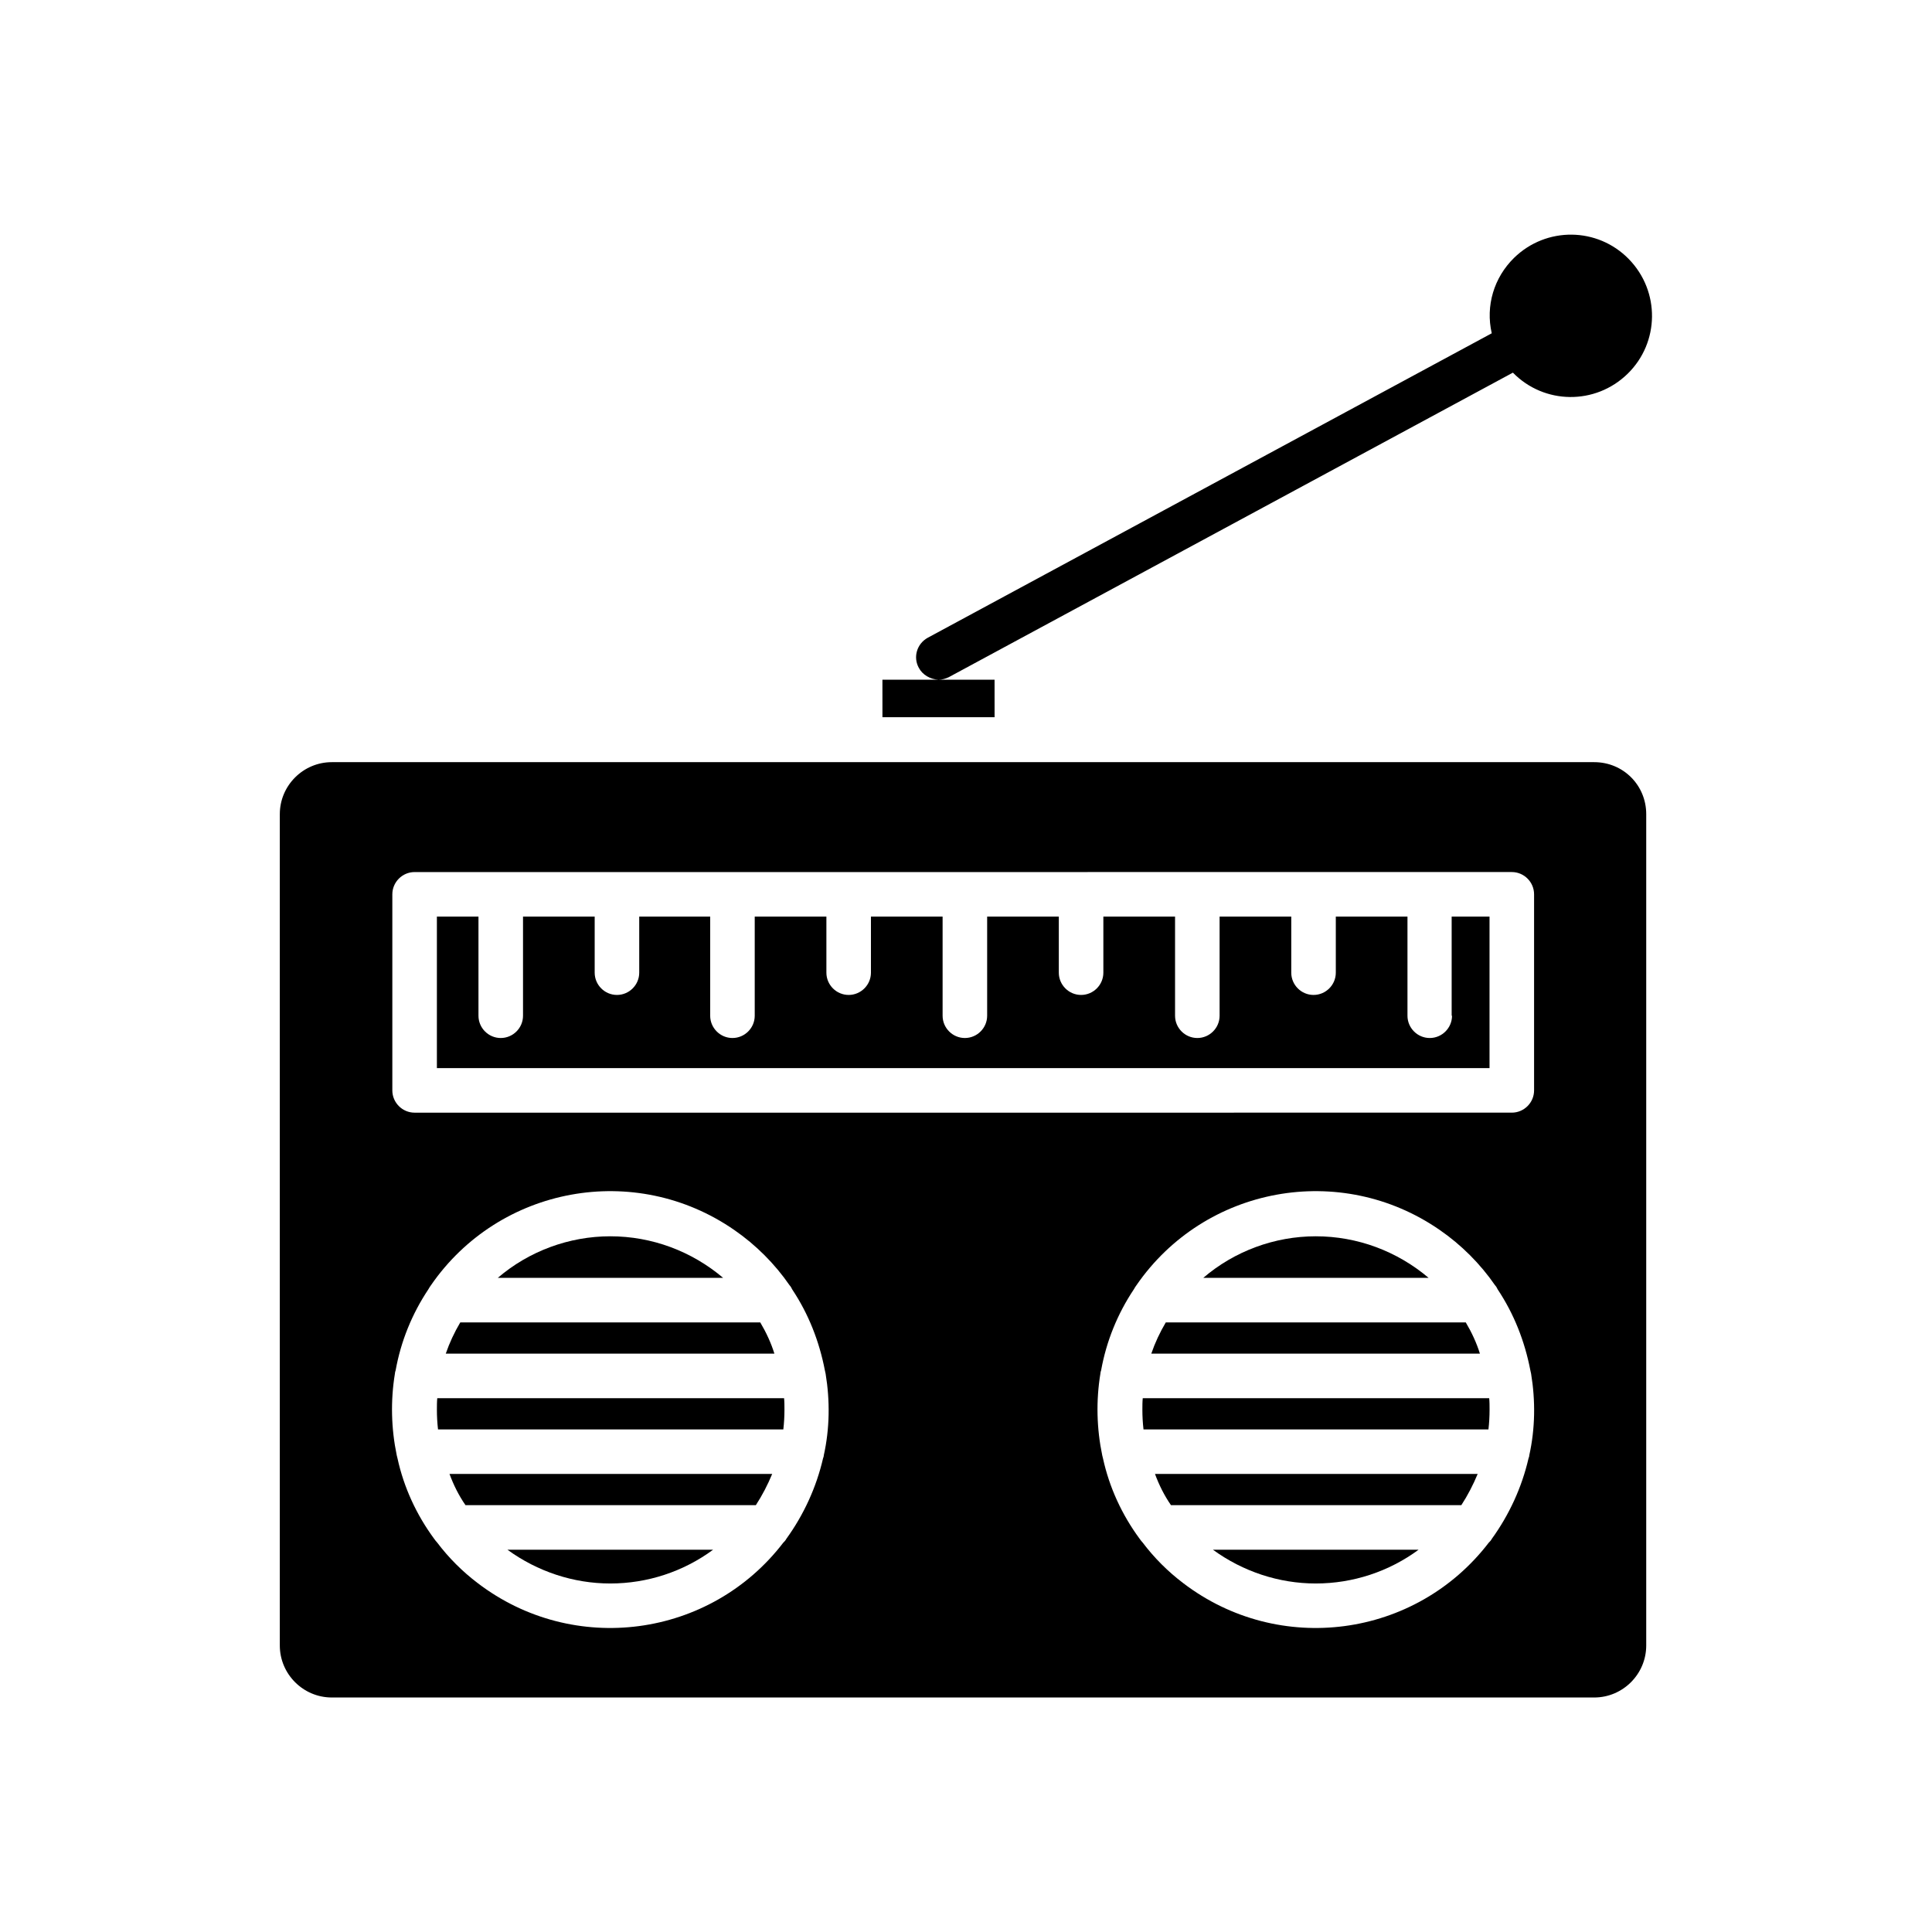
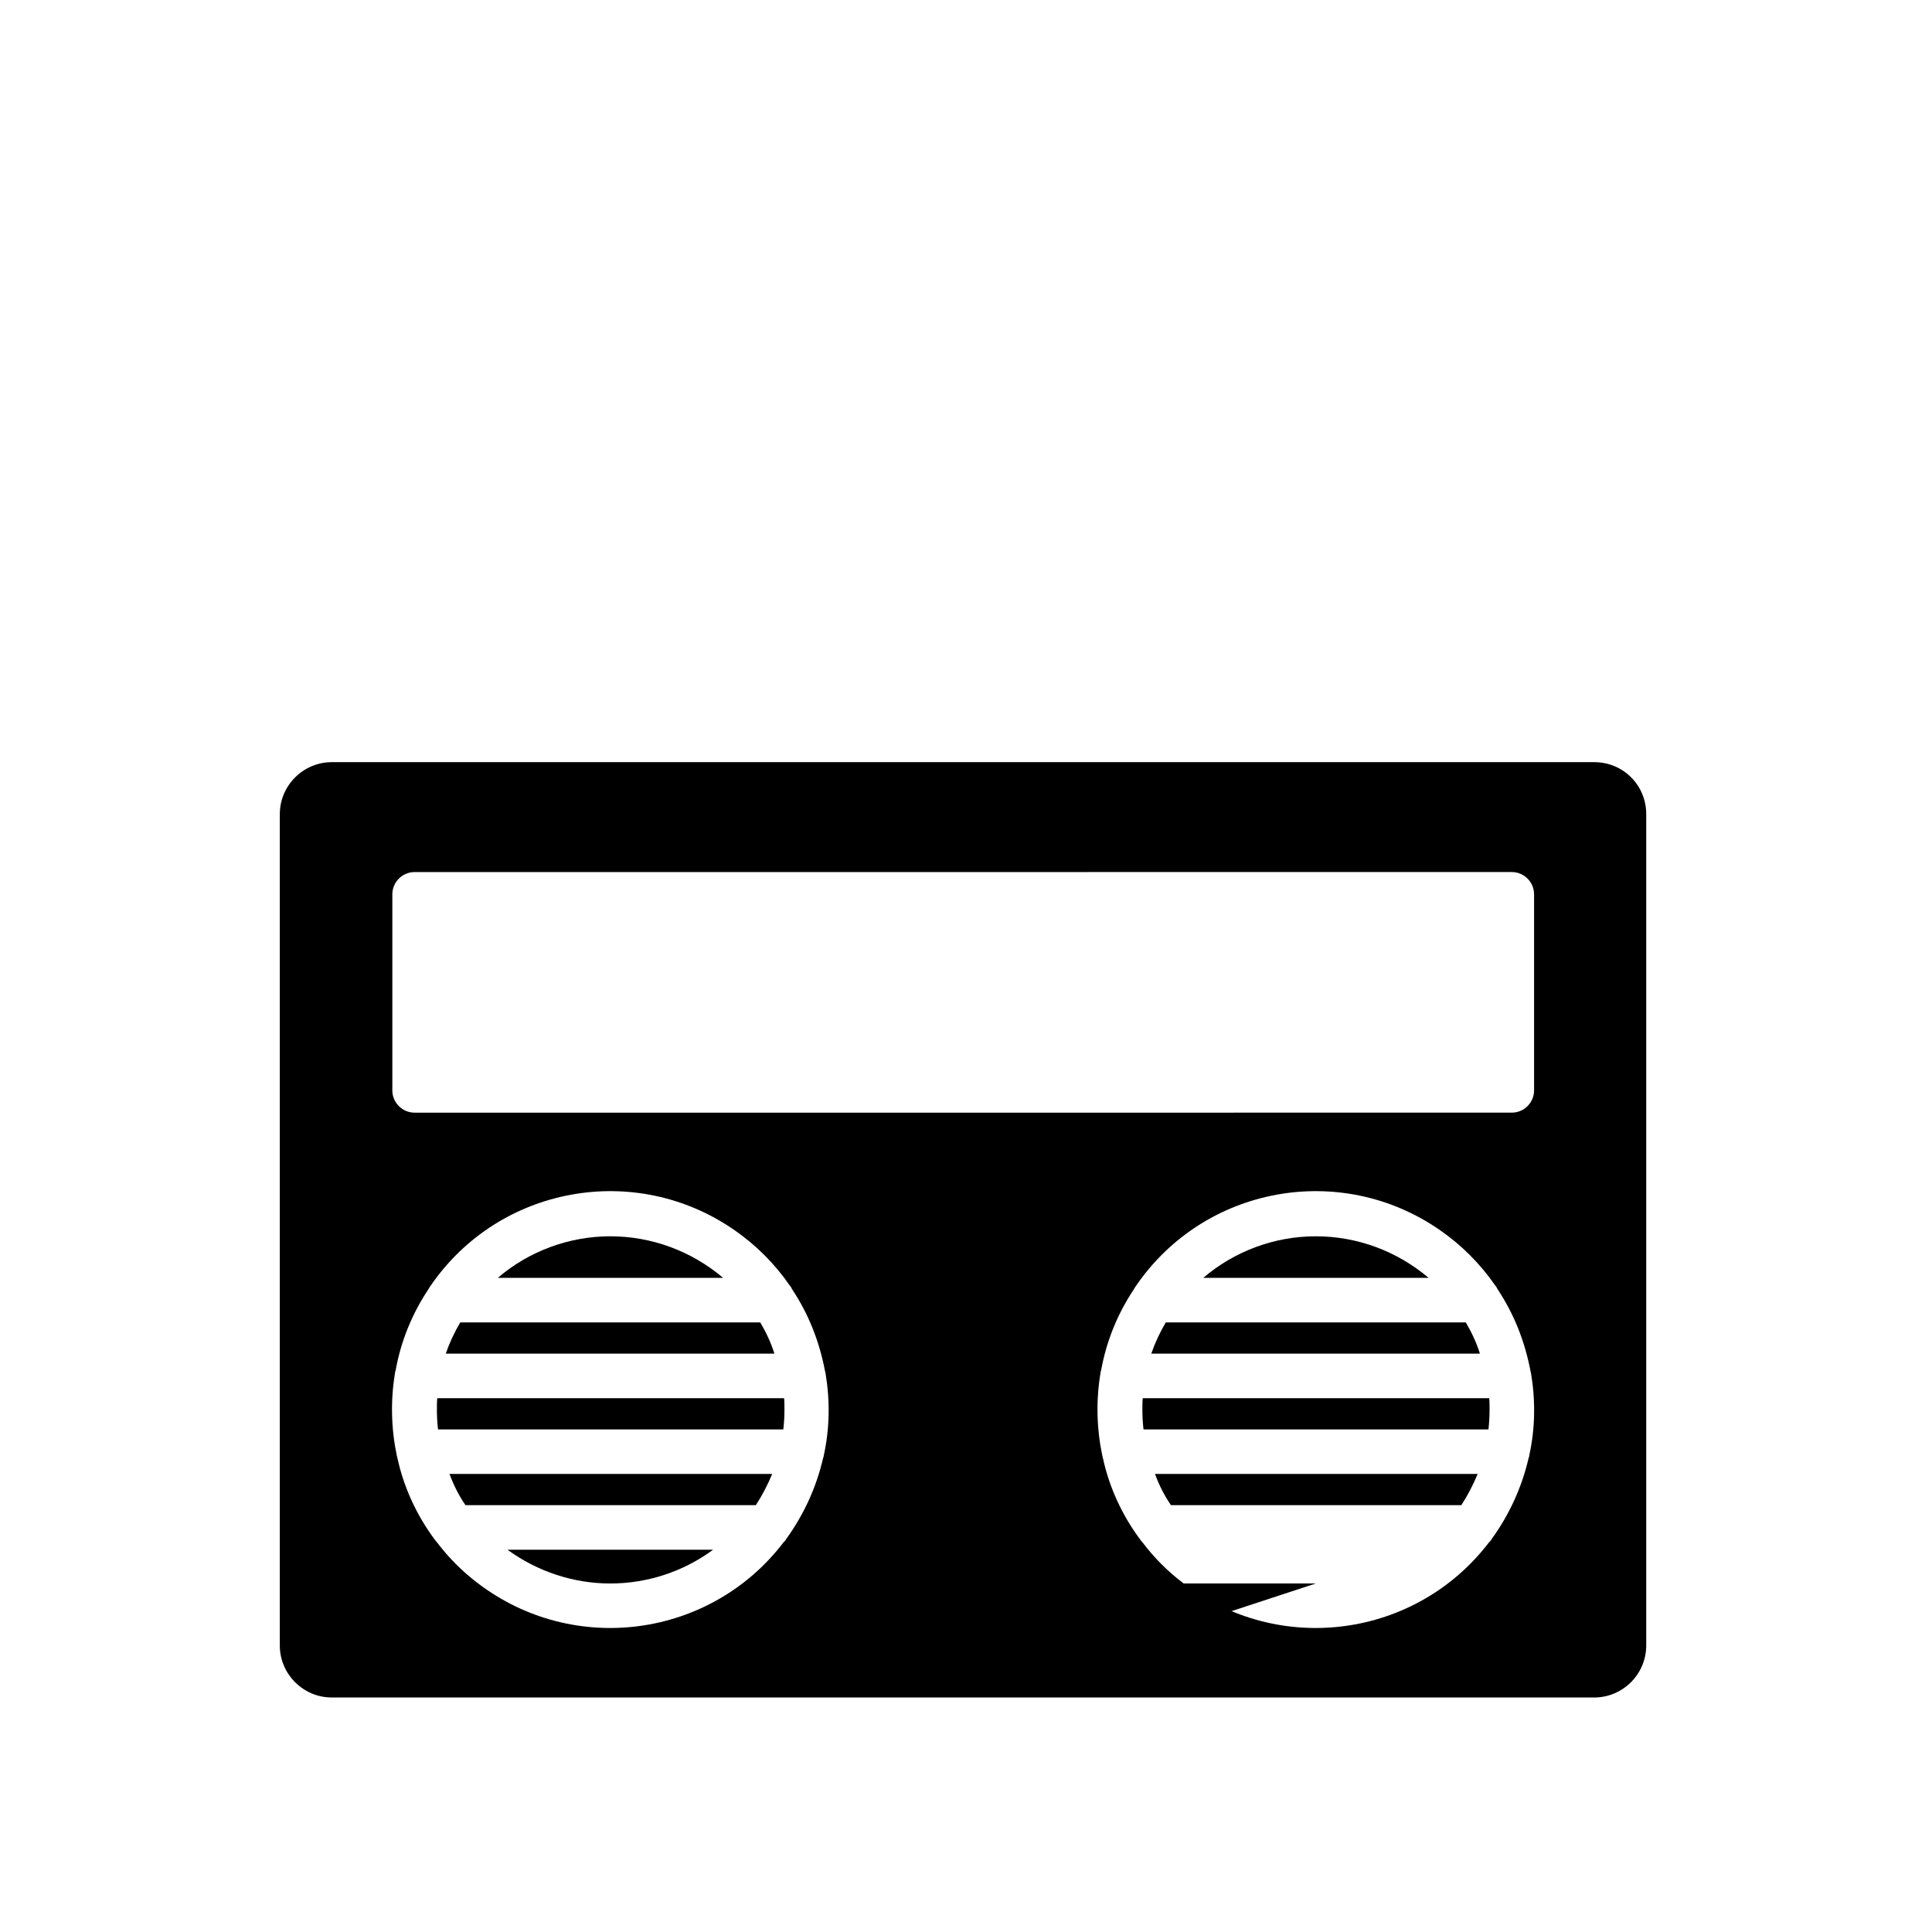
<svg xmlns="http://www.w3.org/2000/svg" fill="#000000" width="800px" height="800px" version="1.1" viewBox="144 144 512 512">
  <g>
    <path d="m492.69 471.63c-10.922 0-21.551 3.938-29.816 11.02h59.73c-8.363-7.082-18.895-11.02-29.914-11.02z" />
    <path d="m267.36 542.88h76.949c1.672-2.559 3.148-5.41 4.328-8.266h-85.512c1.086 2.953 2.461 5.707 4.234 8.266z" />
    <path d="m259.88 514.54c-0.098 0.984-0.098 2.066-0.098 3.051 0 1.77 0.098 3.445 0.297 5.215h91.512c0.195-1.672 0.297-3.445 0.297-5.215 0-1.082 0-2.066-0.098-3.051z" />
    <path d="m305.73 471.63c-10.922 0-21.551 3.938-29.816 11.02h59.73c-8.363-7.082-18.895-11.02-29.914-11.02z" />
-     <path d="m407.57 324.13h-14.859c0.984 0 1.969-0.297 2.754-0.688l149.47-80.688c8.266 8.461 21.844 8.66 30.406 0.297 8.461-8.266 8.66-21.844 0.297-30.406-8.266-8.461-21.844-8.66-30.406-0.297-5.312 5.215-7.578 12.695-5.902 19.977l-149.47 80.688c-2.856 1.574-3.938 5.117-2.363 7.969 0.984 1.871 3.051 3.051 5.215 3.148h-14.859l0.004 9.938h29.719z" />
    <path d="m305.73 563.64c9.84 0 19.387-3.148 27.258-8.953h-54.516c7.973 5.805 17.516 8.953 27.258 8.953z" />
    <path d="m345.48 494.46h-79.508c-1.574 2.656-2.856 5.41-3.836 8.266h87.086c-0.887-2.852-2.168-5.606-3.742-8.266z" />
    <path d="m454.32 542.88h76.949c1.672-2.559 3.148-5.41 4.328-8.266h-85.512c1.086 2.953 2.461 5.707 4.234 8.266z" />
    <path d="m566.49 345.98h-334.56c-7.578 0-13.777 6.199-13.777 13.777v220.32c0 7.578 6.199 13.777 13.777 13.777h334.56c7.578 0 13.777-6.199 13.777-13.777v-220.32c0-7.676-6.102-13.777-13.777-13.777zm-204.18 183.71c0 0.297-0.098 0.492-0.195 0.789-1.77 7.676-5.117 14.957-9.742 21.352-0.195 0.395-0.492 0.688-0.789 0.984-19.387 25.289-55.598 30.109-80.984 10.727-4.035-3.051-7.676-6.691-10.727-10.727-0.297-0.297-0.492-0.59-0.789-0.984-4.723-6.394-8.07-13.676-9.742-21.352-0.098-0.297-0.098-0.492-0.195-0.789-1.477-7.086-1.672-14.465-0.492-21.648 0-0.297 0.098-0.59 0.195-0.887 1.379-7.676 4.328-14.957 8.66-21.453 0.195-0.395 0.492-0.789 0.688-1.082 18.105-26.273 54.121-32.867 80.395-14.66 5.707 3.938 10.727 8.953 14.66 14.66 0.297 0.297 0.492 0.688 0.688 1.082 4.328 6.496 7.184 13.777 8.66 21.453 0.098 0.297 0.098 0.59 0.195 0.887 1.188 7.184 1.09 14.562-0.484 21.648zm186.96 0c0 0.297-0.098 0.492-0.195 0.789-1.77 7.676-5.117 14.957-9.742 21.352-0.195 0.395-0.492 0.688-0.789 0.984-19.387 25.289-55.598 30.109-80.984 10.727-4.035-3.051-7.676-6.691-10.727-10.727-0.297-0.297-0.492-0.59-0.789-0.984-4.723-6.394-8.07-13.676-9.742-21.352-0.098-0.297-0.098-0.492-0.195-0.789-1.477-7.086-1.672-14.465-0.492-21.648 0-0.297 0.098-0.59 0.195-0.887 1.379-7.676 4.328-14.957 8.66-21.453 0.195-0.395 0.492-0.789 0.688-1.082 18.105-26.273 54.121-32.867 80.395-14.66 5.707 3.938 10.727 8.953 14.66 14.66 0.297 0.297 0.492 0.688 0.688 1.082 4.328 6.496 7.184 13.777 8.66 21.453 0.098 0.297 0.098 0.59 0.195 0.887 1.188 7.184 1.09 14.562-0.484 21.648zm1.277-96.73c0 3.246-2.656 5.902-5.902 5.902l-290.77 0.004c-3.246 0-5.902-2.656-5.902-5.902v-51.957c0-3.246 2.656-5.902 5.902-5.902l290.77-0.004c3.246 0 5.902 2.656 5.902 5.902z" />
    <path d="m446.84 514.54c-0.098 0.984-0.098 2.066-0.098 3.051 0 1.77 0.098 3.445 0.297 5.215h91.414c0.195-1.672 0.297-3.445 0.297-5.215 0-1.082 0-2.066-0.098-3.051z" />
-     <path d="m528.8 413.18c0 3.246-2.656 5.902-5.902 5.902s-5.902-2.656-5.902-5.902v-26.273h-18.992v14.859c0 3.246-2.656 5.902-5.902 5.902-3.246 0-5.902-2.656-5.902-5.902v-14.859h-18.992v26.273c0 3.246-2.656 5.902-5.902 5.902s-5.902-2.656-5.902-5.902v-26.273h-19v14.859c0 3.246-2.656 5.902-5.902 5.902s-5.902-2.656-5.902-5.902v-14.859h-18.992v26.273c0 3.246-2.656 5.902-5.902 5.902-3.246 0-5.902-2.656-5.902-5.902v-26.273h-18.992v14.859c0 3.246-2.656 5.902-5.902 5.902s-5.902-2.656-5.902-5.902v-14.859h-18.992v26.273c0 3.246-2.656 5.902-5.902 5.902-3.246 0-5.902-2.656-5.902-5.902v-26.273h-18.805v14.859c0 3.246-2.656 5.902-5.902 5.902s-5.902-2.656-5.902-5.902v-14.859h-18.992v26.273c0 3.246-2.656 5.902-5.902 5.902-3.246 0-5.902-2.656-5.902-5.902v-26.273h-11.02v40.148h278.96v-40.148h-10.035v26.273z" />
-     <path d="m492.69 563.64c9.84 0 19.387-3.148 27.258-8.953h-54.516c7.973 5.805 17.516 8.953 27.258 8.953z" />
+     <path d="m492.69 563.64h-54.516c7.973 5.805 17.516 8.953 27.258 8.953z" />
    <path d="m532.45 494.46h-79.508c-1.574 2.656-2.856 5.41-3.836 8.266h87.086c-0.887-2.852-2.168-5.606-3.742-8.266z" />
  </g>
</svg>